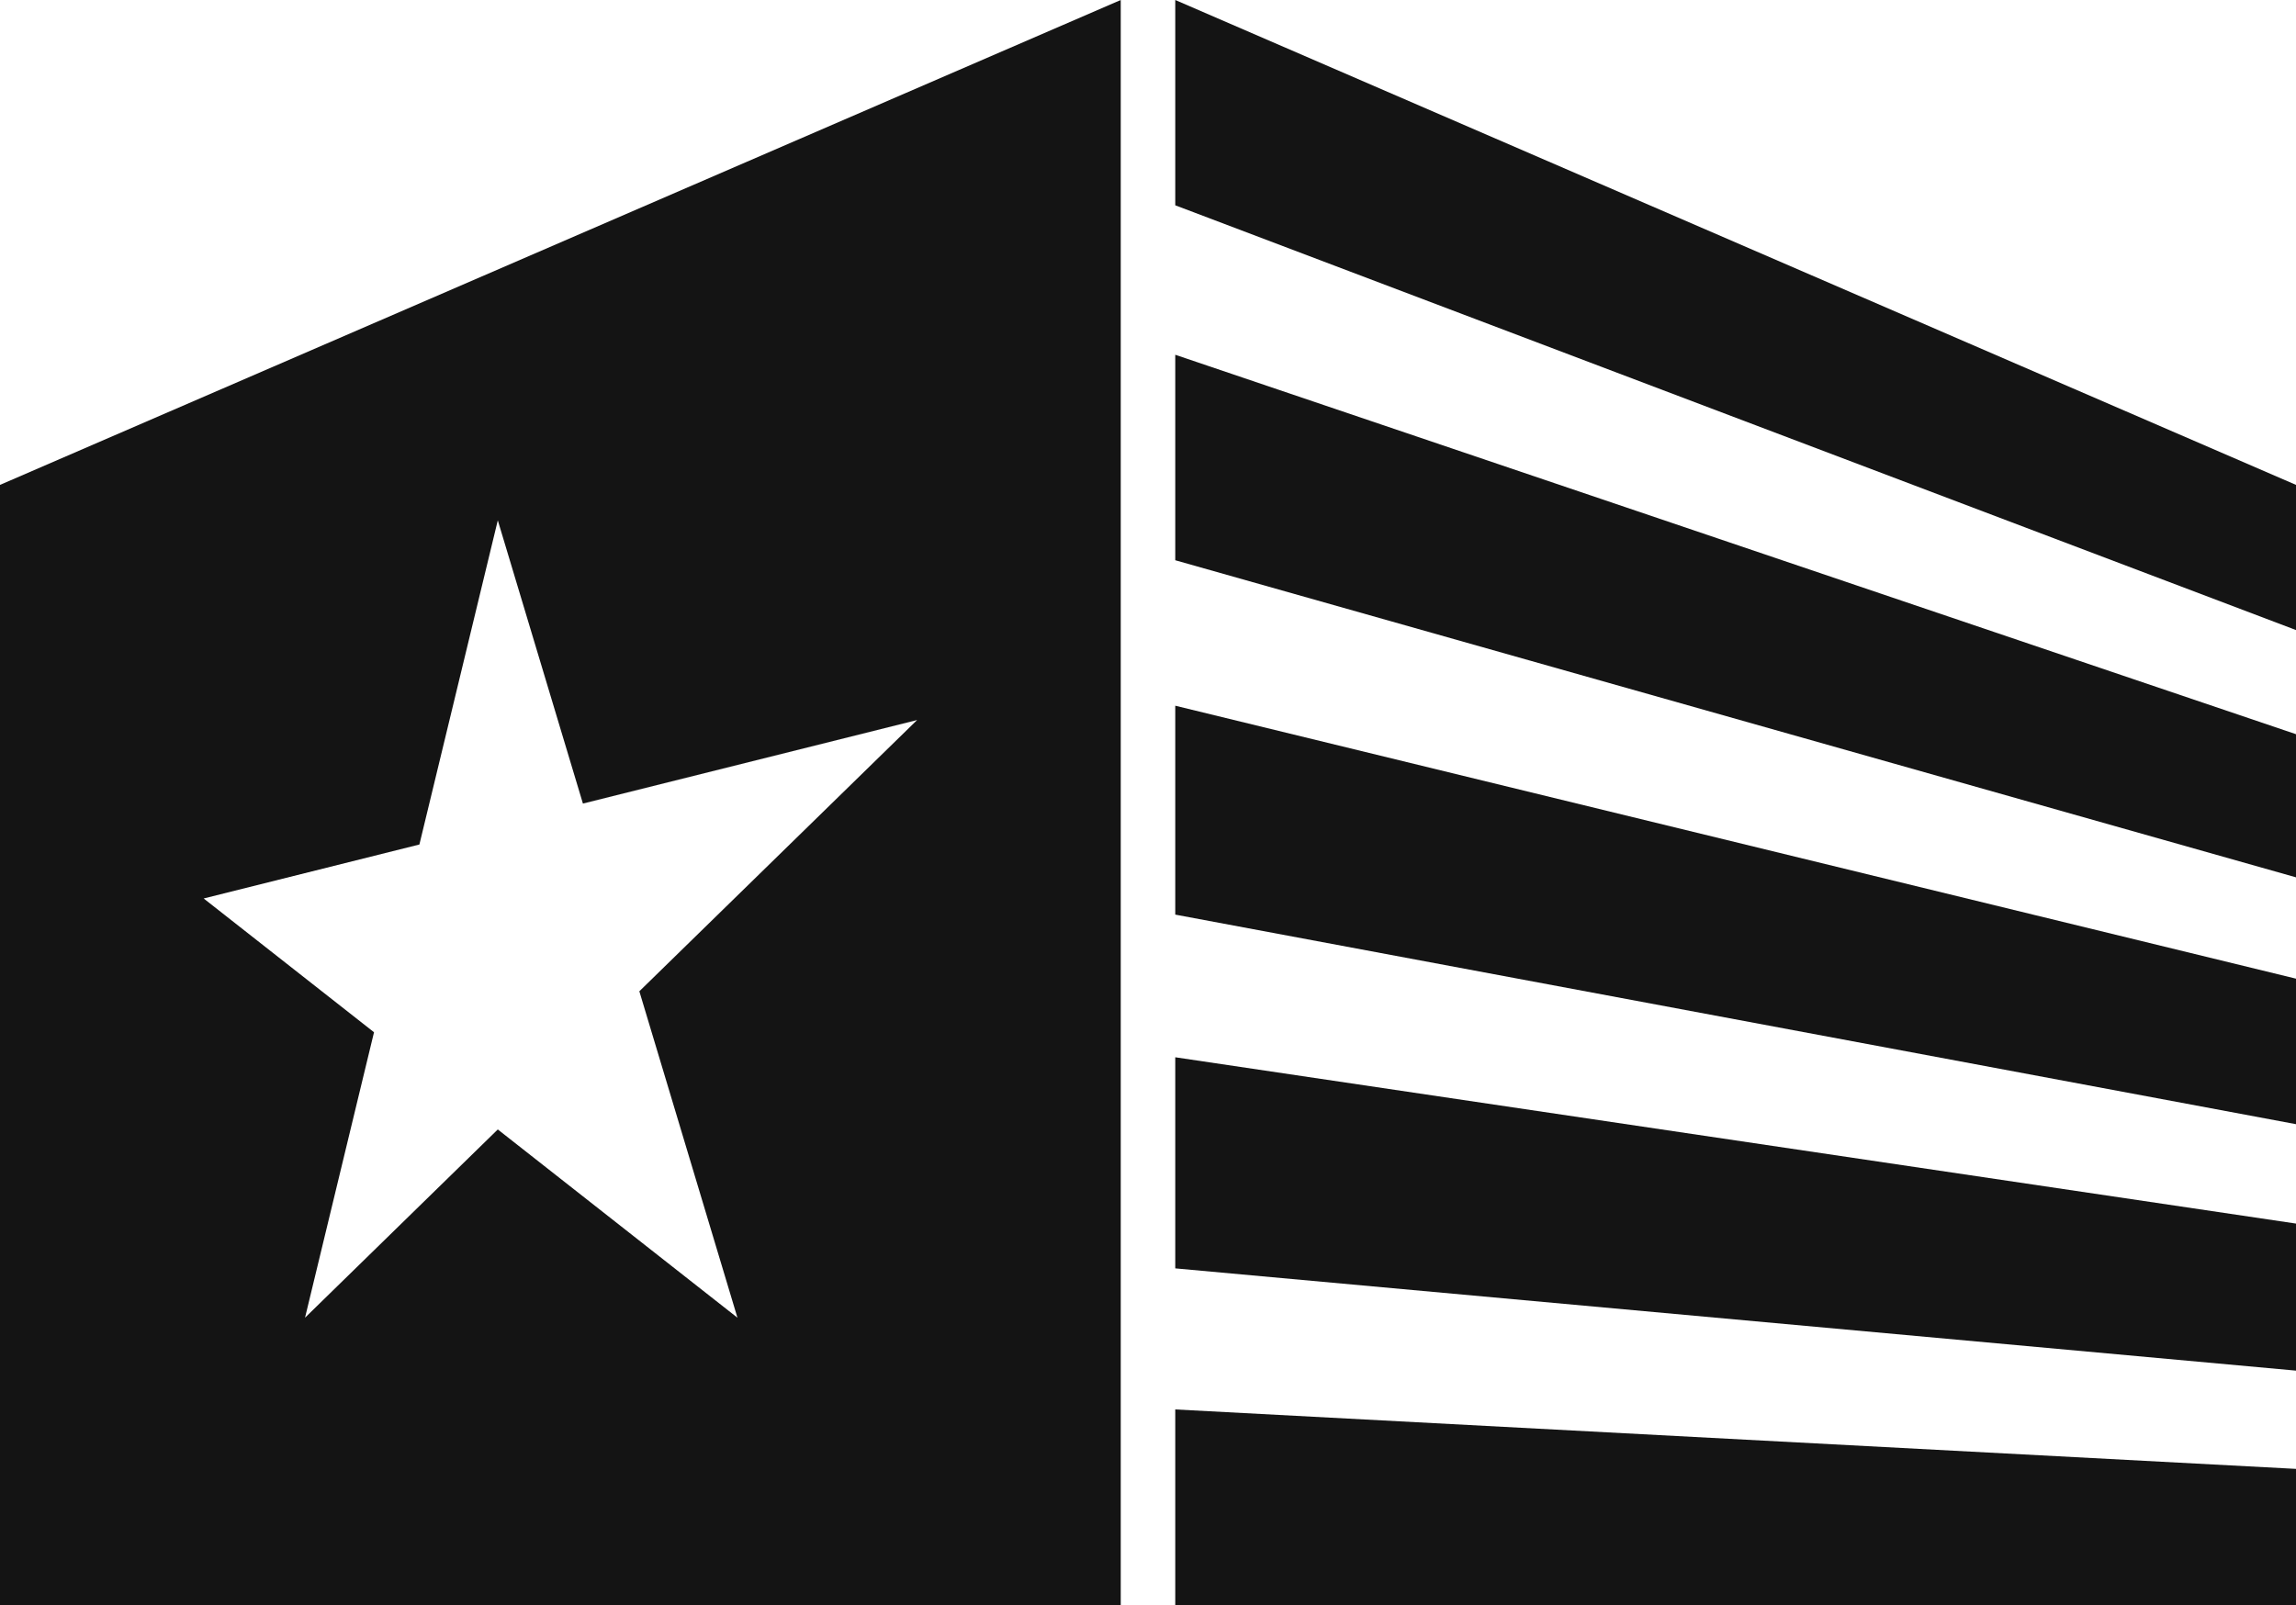
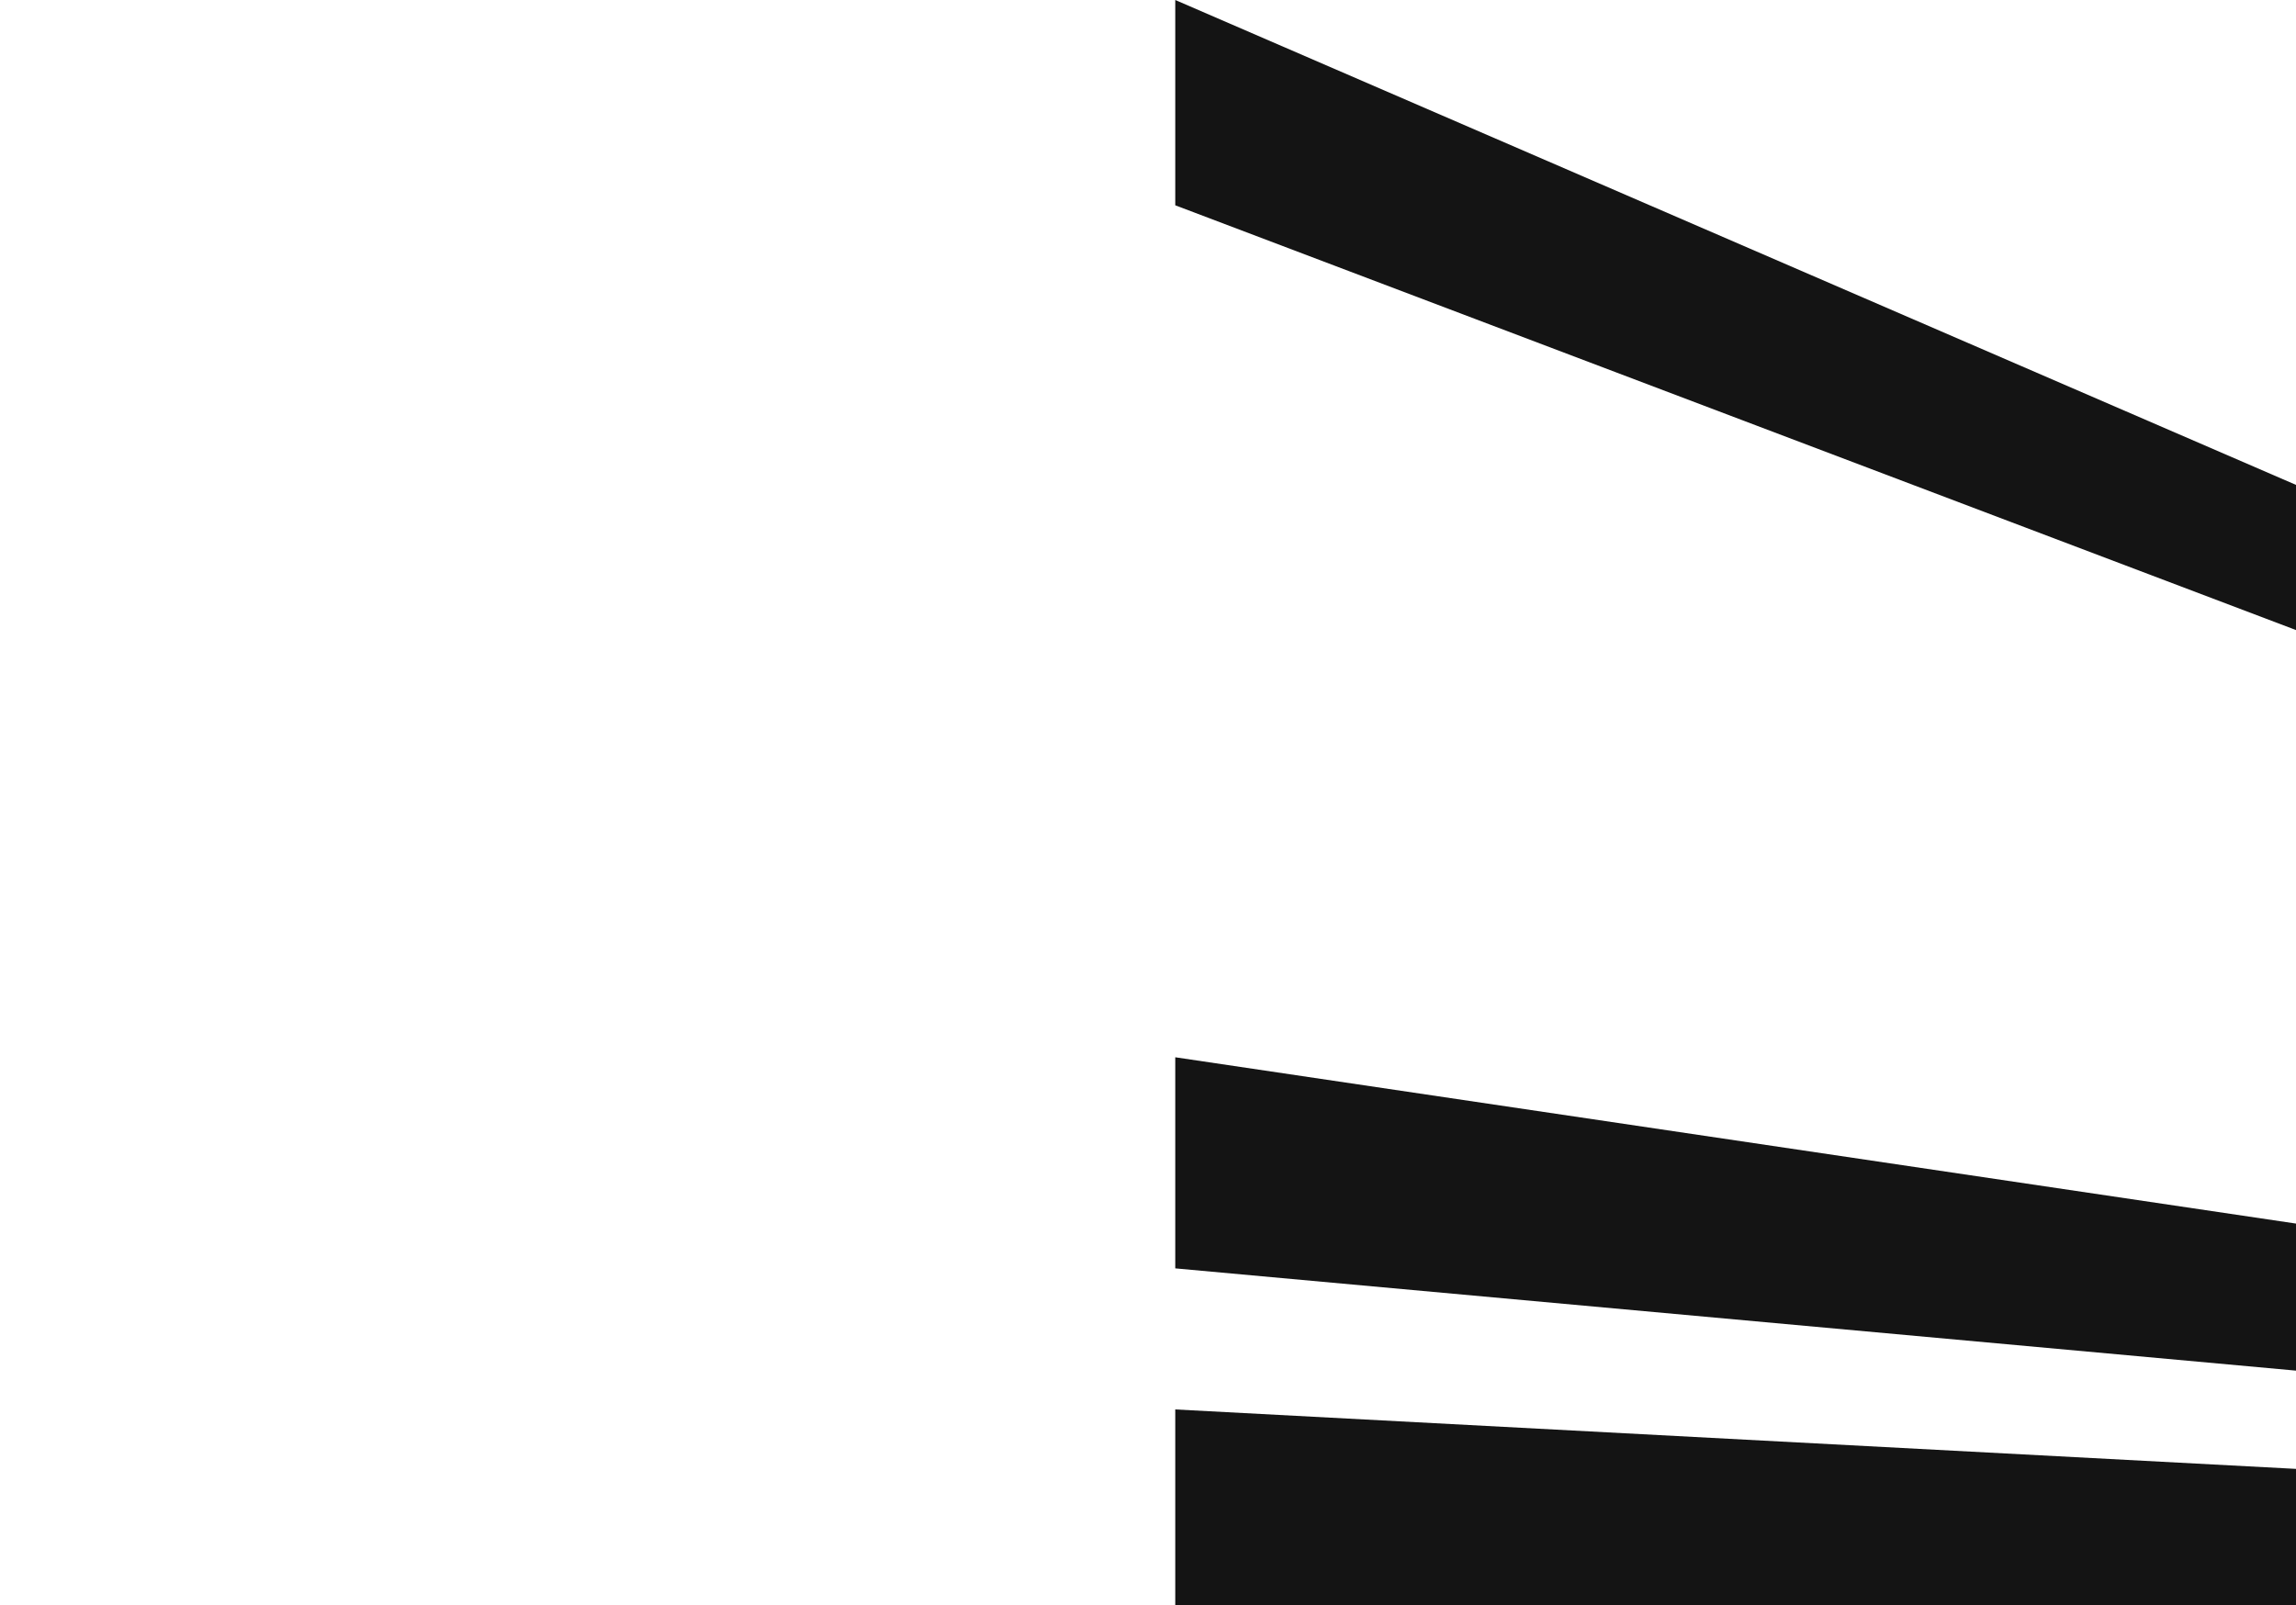
<svg xmlns="http://www.w3.org/2000/svg" viewBox="0 0 522.16 365.18">
  <defs>
    <style>.cls-1{fill:#141414;}</style>
  </defs>
  <title>Asset 1</title>
  <g id="Layer_2" data-name="Layer 2">
    <g id="Layer_1-2" data-name="Layer 1">
-       <polygon class="cls-1" points="522.16 167.01 267.28 80.7 267.28 127.44 522.16 199.57 522.16 167.01" />
-       <polygon class="cls-1" points="522.16 255.72 522.16 222.62 267.28 160.53 267.28 208.05 522.16 255.72" />
      <polygon class="cls-1" points="522.16 143.32 522.16 110.3 267.28 0 267.28 46.7 522.16 143.32" />
      <polygon class="cls-1" points="522.16 278.33 267.28 240.5 267.28 288.52 522.16 311.78 522.16 278.33" />
      <polygon class="cls-1" points="267.28 320.61 267.28 365.19 522.16 365.19 522.16 334.13 267.28 320.61" />
-       <path class="cls-1" d="M0,110.3V365.18H254.88V0ZM167.71,299.74l-54.5-42.82L69.37,299.74l15.69-64.93L46.32,204.38,95.38,192.1l17.83-73.74,19.36,64.43,76-19-63.17,61.7Z" />
    </g>
  </g>
</svg>